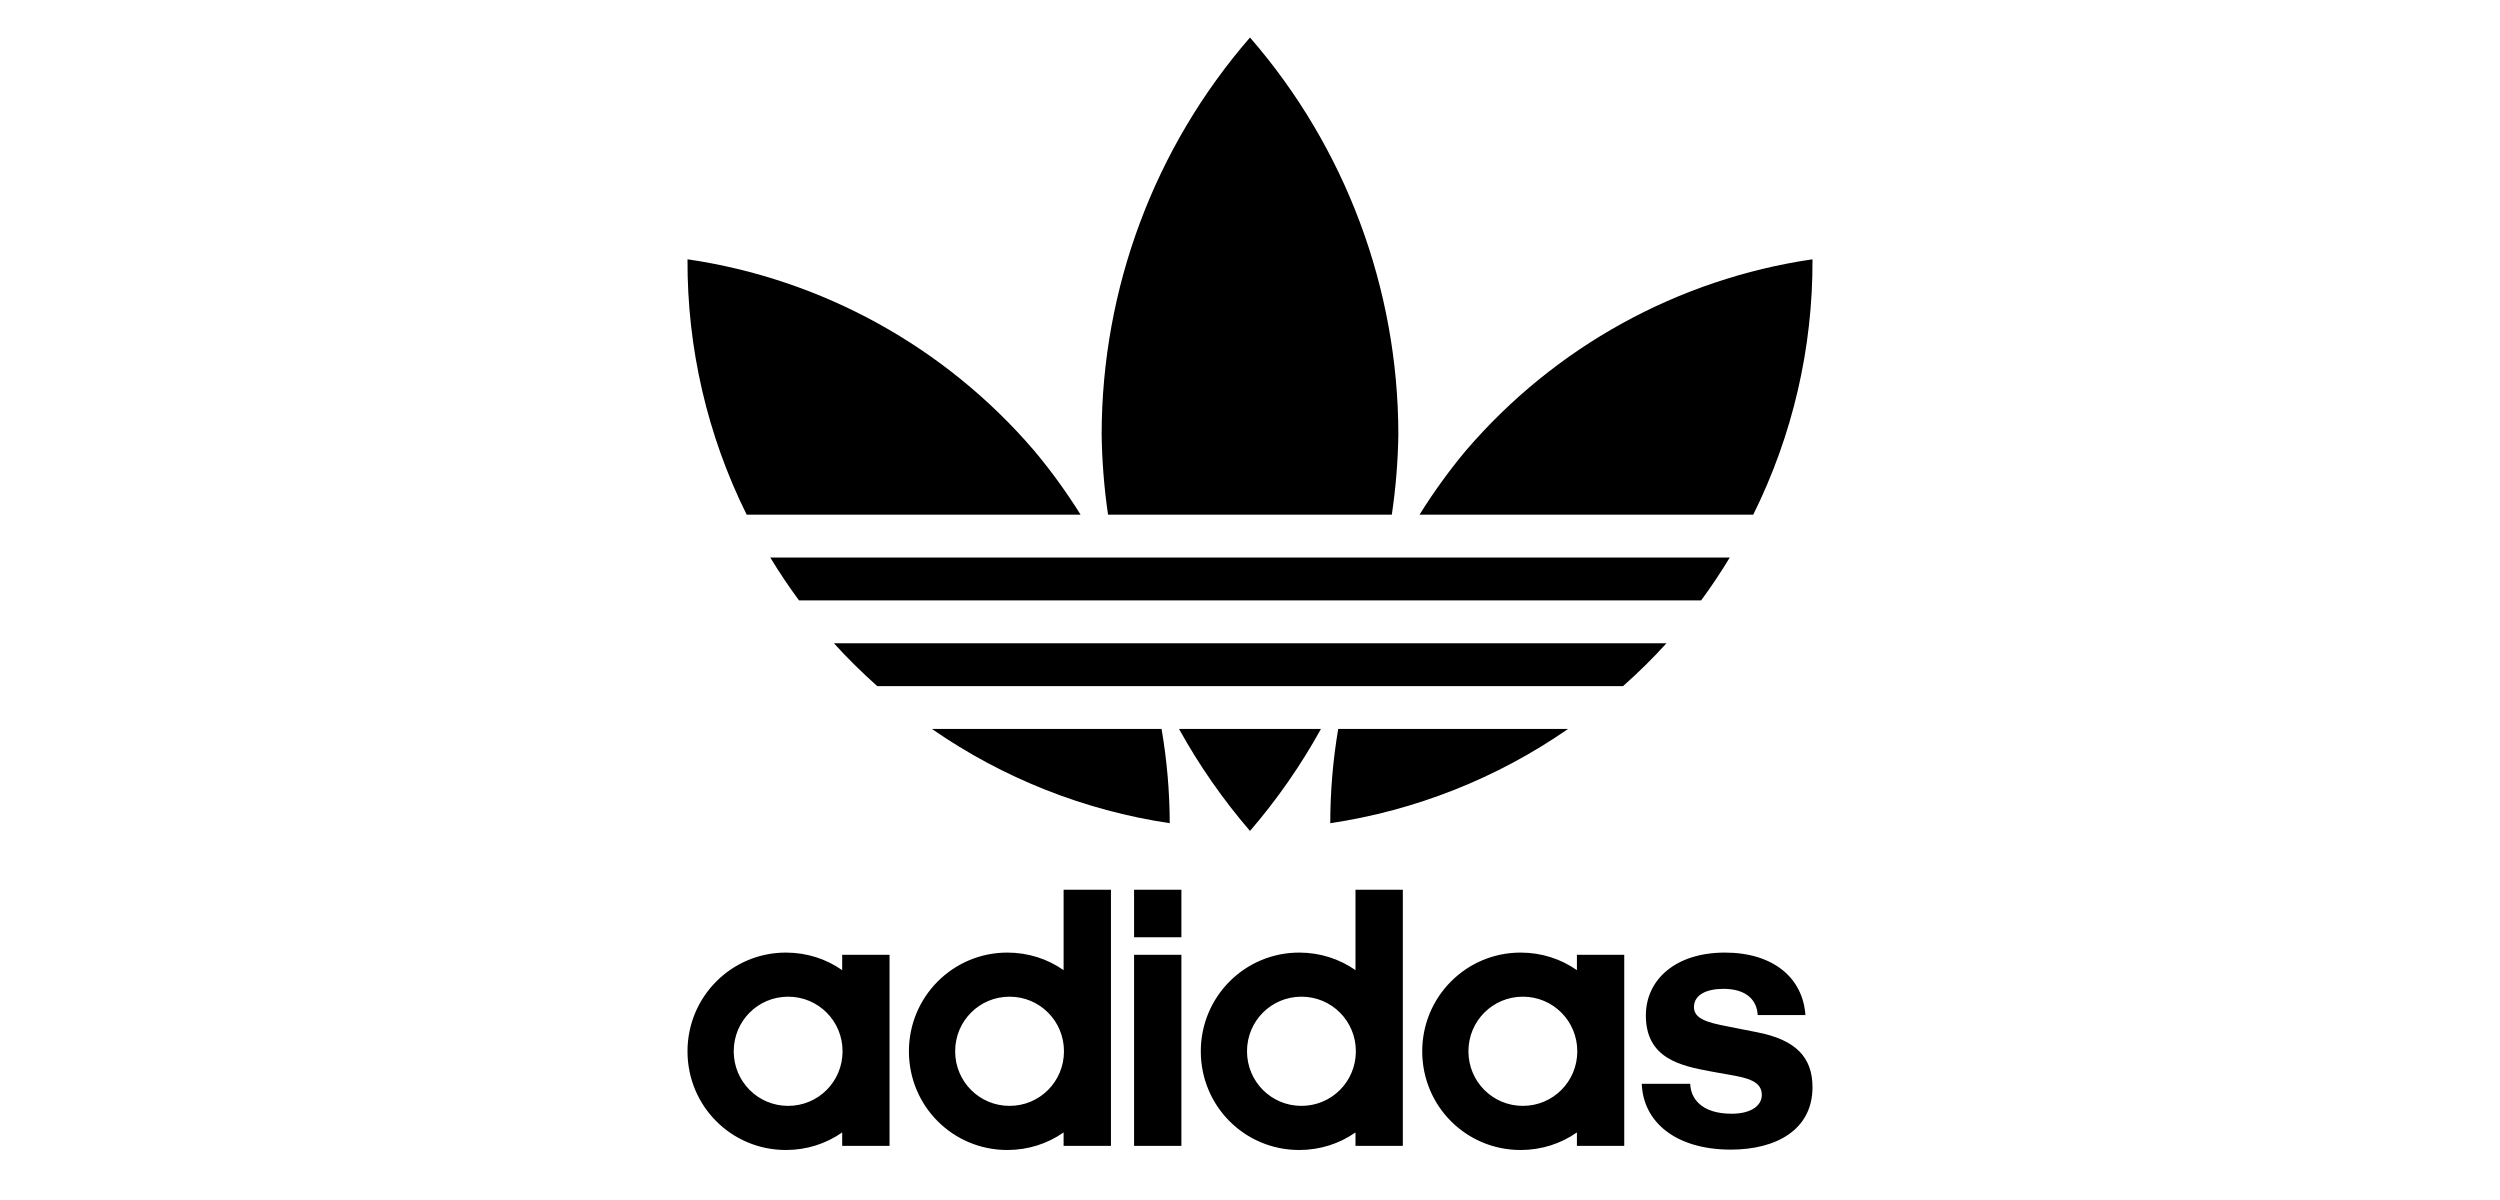
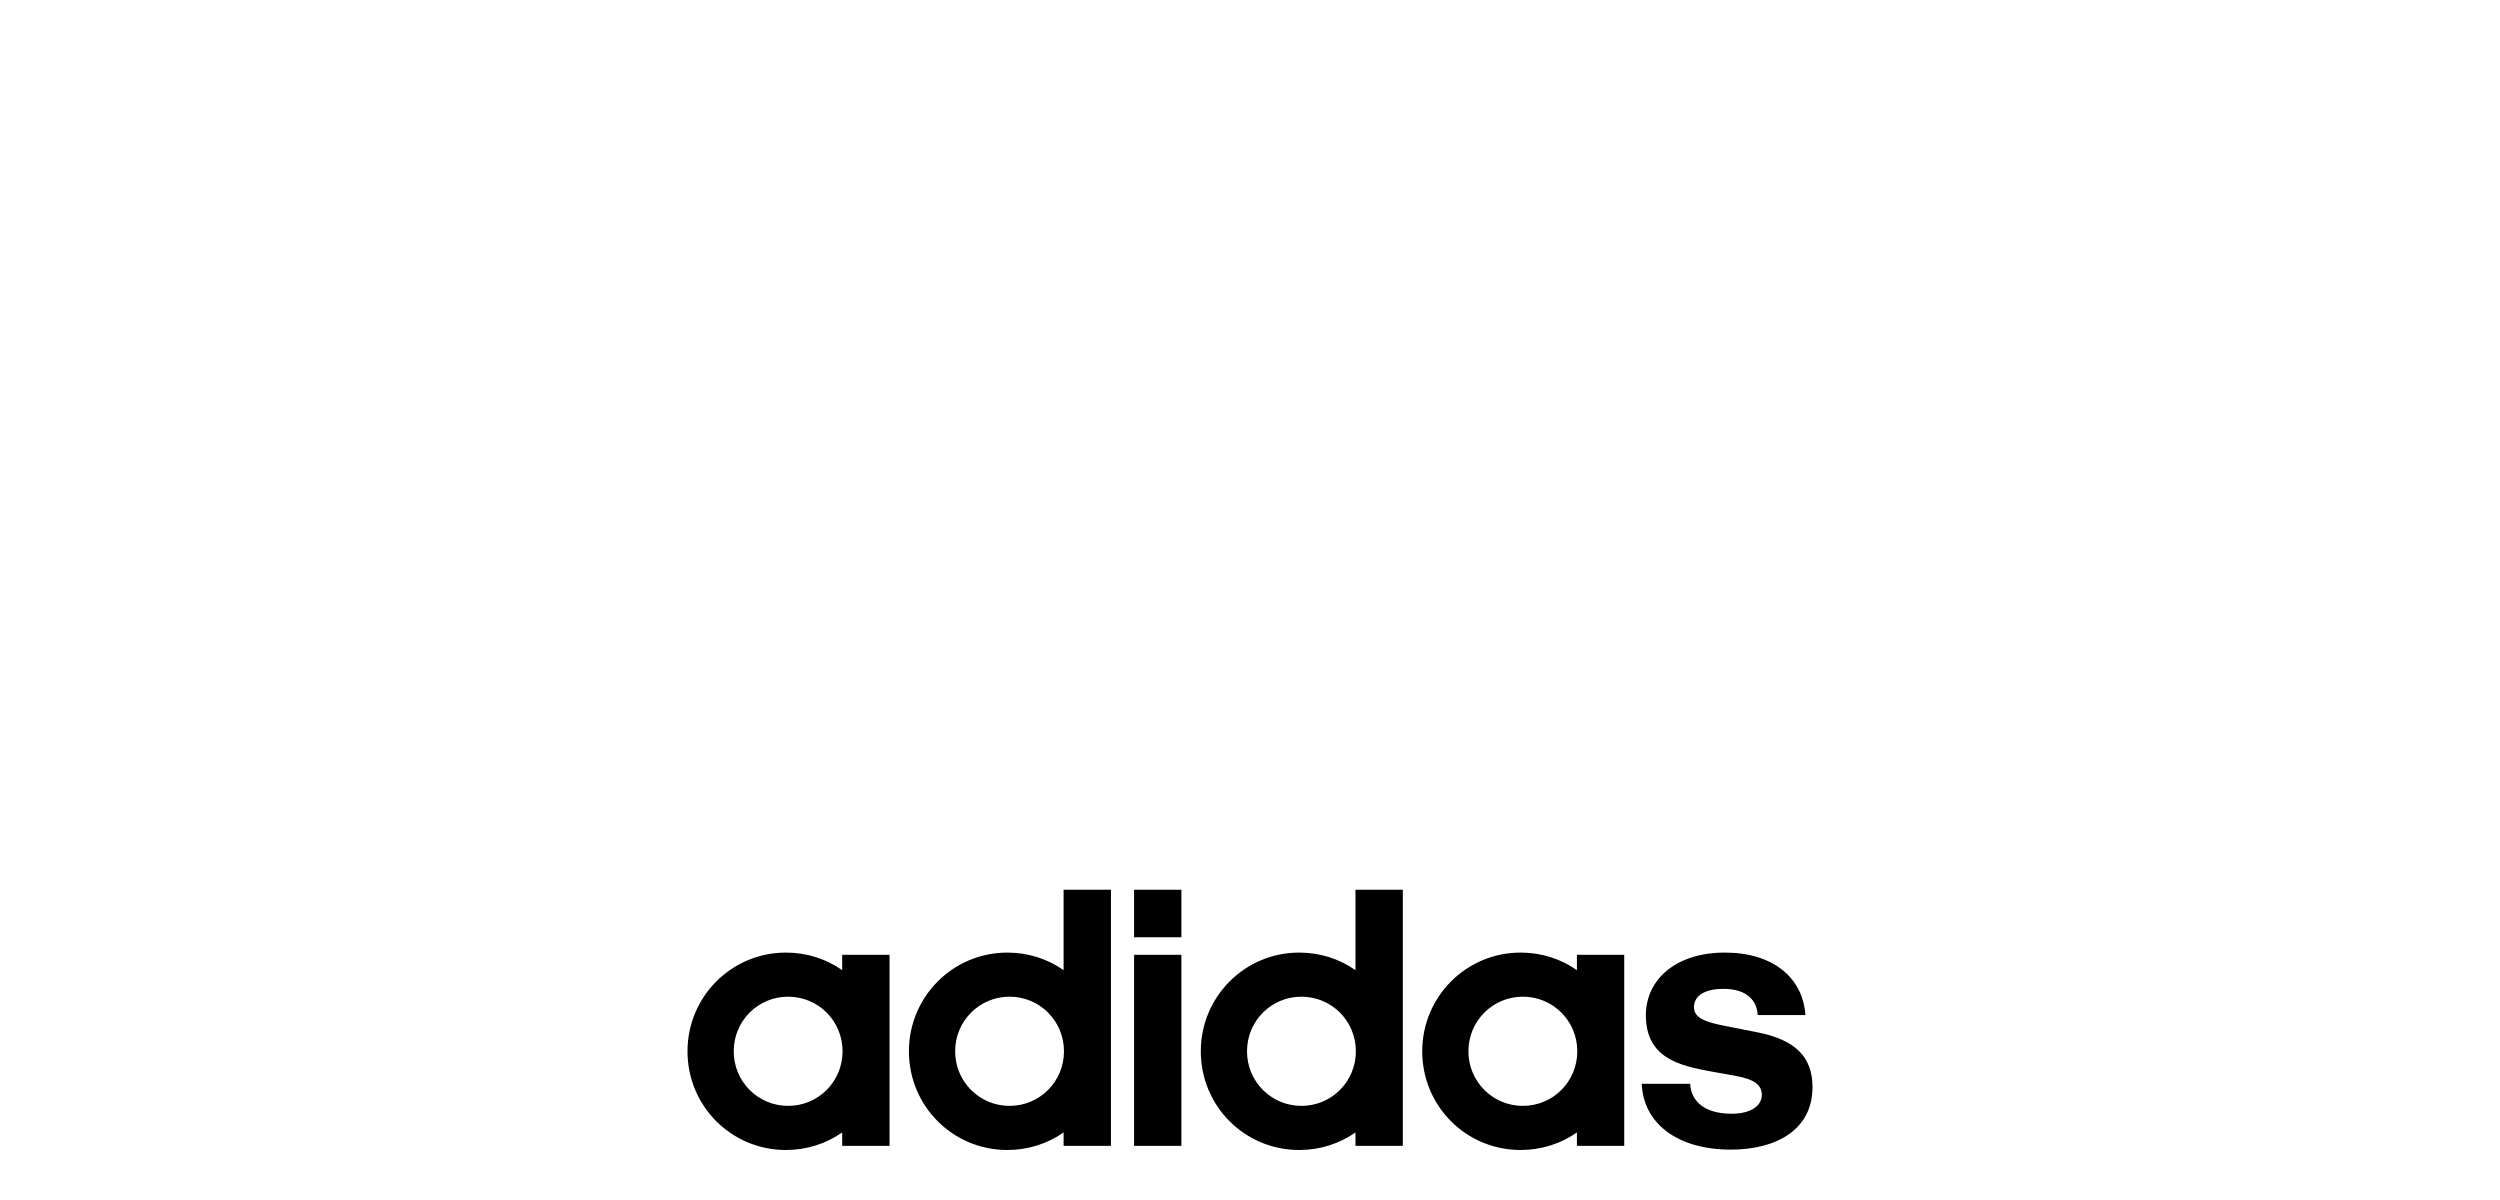
<svg xmlns="http://www.w3.org/2000/svg" width="200px" height="96px" viewBox="0 0 200 96" version="1.1">
  <title>adidas originals</title>
  <g id="adidas-originals" stroke="none" stroke-width="1" fill="none" fill-rule="evenodd">
    <g id="Original_Adidas_logo" transform="translate(55, 3)" fill="#000000" fill-rule="nonzero">
      <g id="g1842" transform="translate(45, 44.5) scale(-1, 1) rotate(-180) translate(-45, -44.5) ">
-         <path d="M45,89 C37.359,80.202 33.144,68.931 33.132,57.262 C33.16,55.107 33.33,52.956 33.644,50.824 L56.345,50.824 C56.662,52.956 56.837,55.107 56.868,57.262 C56.854,68.931 52.641,80.202 45,89 Z M0.001,71.257 C-0.036,64.168 1.585,57.17 4.735,50.824 L31.448,50.824 C30.328,52.62 29.084,54.336 27.725,55.958 C20.625,64.244 10.779,69.677 0.001,71.257 Z M89.999,71.257 C79.222,69.677 69.376,64.244 62.275,55.958 C60.92,54.336 59.679,52.62 58.562,50.824 L85.258,50.824 C88.41,57.169 90.034,64.168 89.999,71.257 Z M6.623,47.396 C7.337,46.219 8.104,45.075 8.921,43.968 L81.091,43.968 C81.905,45.074 82.67,46.219 83.381,47.396 L6.623,47.396 Z M11.711,40.54 C12.805,39.335 13.963,38.191 15.18,37.112 L74.845,37.112 C76.064,38.19 77.224,39.335 78.319,40.54 L11.711,40.54 Z M19.554,33.684 C25.238,29.744 31.746,27.164 38.579,26.143 C38.572,28.671 38.353,31.193 37.926,33.684 L19.554,33.684 Z M39.322,33.684 C40.93,30.775 42.833,28.041 45,25.524 C47.167,28.041 49.069,30.775 50.676,33.684 L39.322,33.684 Z M52.056,33.684 C51.635,31.192 51.423,28.67 51.421,26.143 C58.254,27.165 64.762,29.744 70.445,33.684 L52.056,33.684 Z" id="path7582" />
        <path d="M30.088,20.82 L30.088,14.388 C28.806,15.286 27.256,15.793 25.587,15.793 C21.233,15.793 17.713,12.265 17.713,7.898 C17.713,3.5 21.233,0 25.587,0 C27.256,0 28.806,0.508 30.088,1.405 L30.088,0.33 L33.877,0.33 L33.877,20.821 L30.088,20.82 Z M35.726,20.82 L35.726,17.021 L39.512,17.021 L39.512,20.82 L35.726,20.82 Z M53.439,20.82 L53.439,14.388 C52.157,15.286 50.605,15.793 48.936,15.793 C44.582,15.793 41.064,12.265 41.064,7.898 C41.064,3.5 44.582,0 48.936,0 C50.605,0 52.157,0.508 53.439,1.405 L53.439,0.33 L57.226,0.33 L57.226,20.821 L53.439,20.82 Z M7.873,15.793 C3.519,15.793 0,12.265 0,7.898 C0,3.5 3.519,1.13686838e-13 7.873,1.13686838e-13 C9.543,1.13686838e-13 11.093,0.508 12.375,1.405 L12.375,0.33 L16.163,0.33 L16.163,15.616 L12.375,15.616 L12.375,14.388 C11.093,15.286 9.543,15.793 7.873,15.793 L7.873,15.793 Z M66.649,15.793 C62.295,15.793 58.778,12.265 58.778,7.898 C58.778,3.5 62.295,0 66.649,0 C68.319,0 69.87,0.508 71.153,1.405 L71.153,0.33 L74.939,0.33 L74.939,15.616 L71.153,15.616 L71.153,14.388 C69.87,15.286 68.319,15.793 66.649,15.793 L66.649,15.793 Z M82.992,15.793 C79.025,15.793 76.669,13.61 76.669,10.768 C76.669,7.298 79.474,6.731 81.889,6.282 L83.886,5.922 C85.317,5.653 85.945,5.235 85.945,4.397 C85.945,3.65 85.228,2.902 83.528,2.902 C81.053,2.902 80.247,4.187 80.218,5.295 L76.342,5.295 C76.455,2.214 79.086,0.03 83.47,0.03 C87.048,0.03 90,1.585 90,5.025 C90,7.418 88.658,8.824 85.556,9.422 L83.141,9.9 C81.59,10.199 80.517,10.5 80.517,11.427 C80.517,12.444 81.56,12.892 82.872,12.892 C84.781,12.892 85.557,11.934 85.616,10.797 L89.434,10.797 C89.225,13.789 86.838,15.793 82.992,15.793 L82.992,15.793 Z M35.726,15.615 L35.726,0.33 L39.512,0.33 L39.512,15.615 L35.726,15.615 Z M8.051,12.265 C10.467,12.265 12.405,10.321 12.405,7.898 C12.405,5.475 10.467,3.53 8.051,3.53 C5.635,3.53 3.698,5.475 3.698,7.898 C3.698,10.321 5.635,12.265 8.051,12.265 Z M25.766,12.265 C28.181,12.265 30.118,10.321 30.118,7.898 C30.118,5.475 28.181,3.53 25.766,3.53 C23.35,3.53 21.412,5.475 21.412,7.898 C21.412,10.321 23.35,12.265 25.766,12.265 Z M49.115,12.265 C51.531,12.265 53.469,10.321 53.469,7.898 C53.469,5.475 51.531,3.53 49.115,3.53 C46.699,3.53 44.761,5.475 44.761,7.898 C44.761,10.321 46.699,12.265 49.115,12.265 Z M66.829,12.265 C69.243,12.265 71.183,10.321 71.183,7.898 C71.183,5.475 69.243,3.53 66.829,3.53 C64.413,3.53 62.474,5.475 62.474,7.898 C62.474,10.321 64.413,12.265 66.829,12.265 Z" id="path1785" />
      </g>
    </g>
  </g>
</svg>